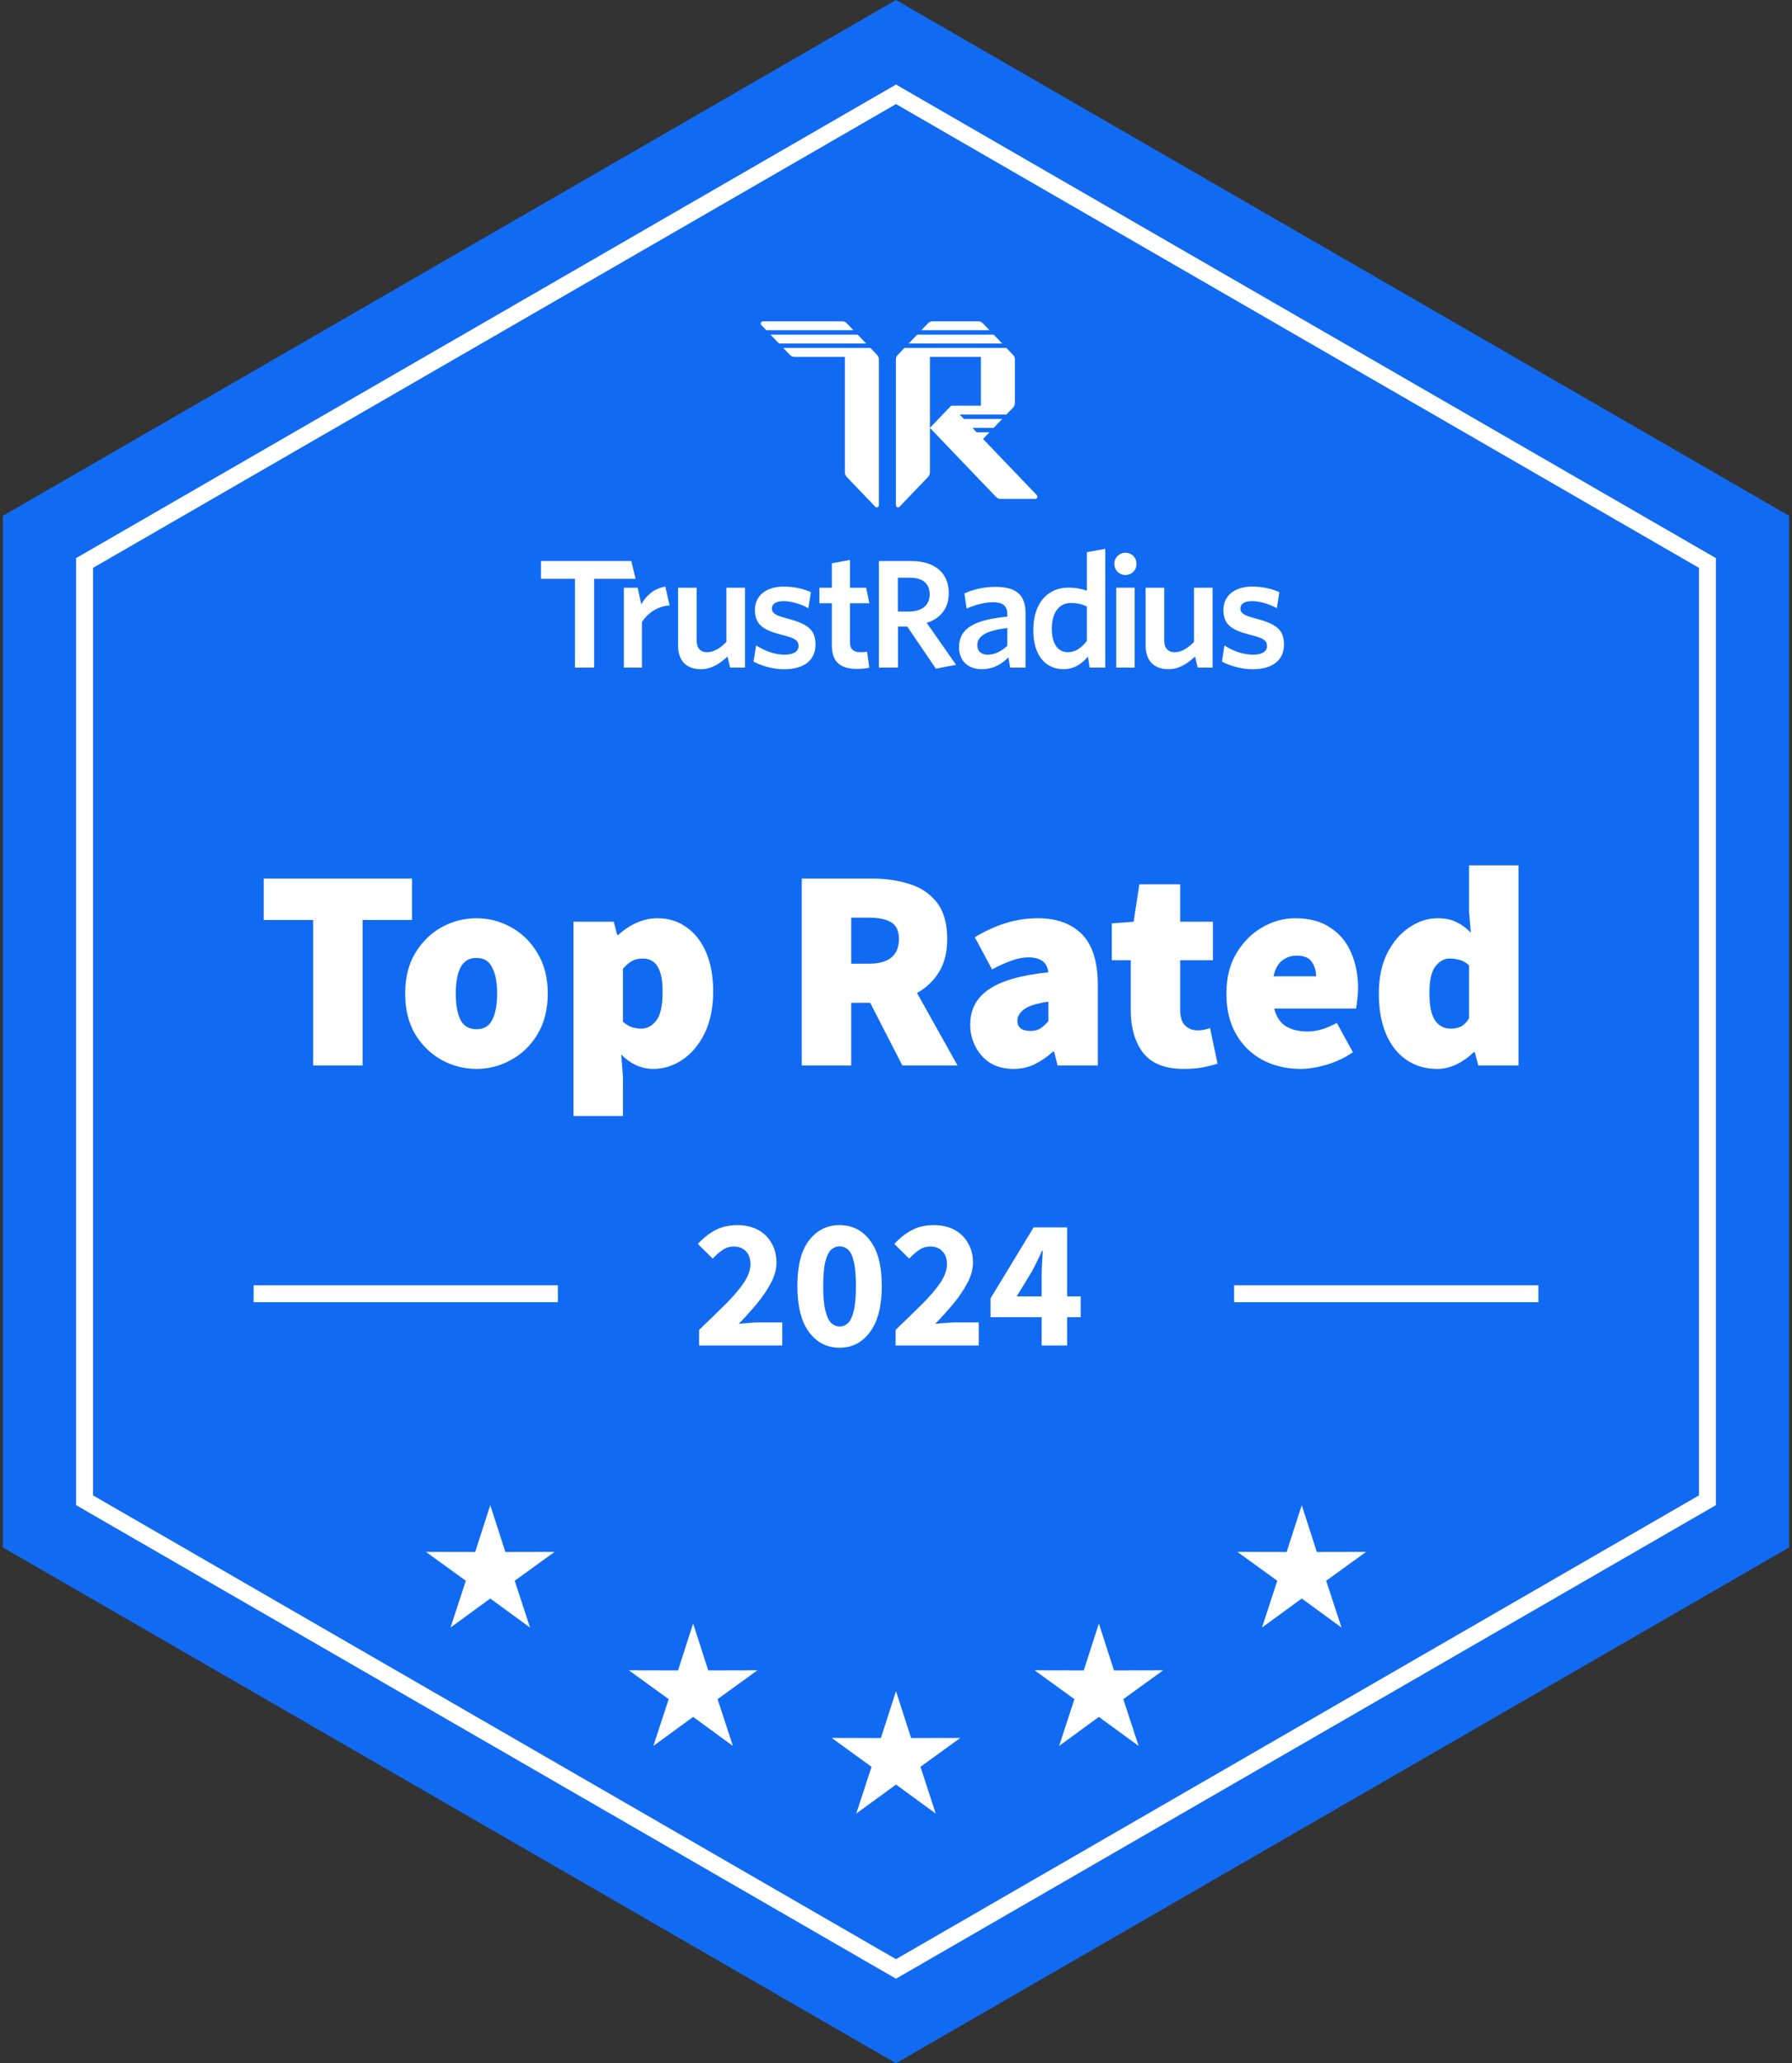
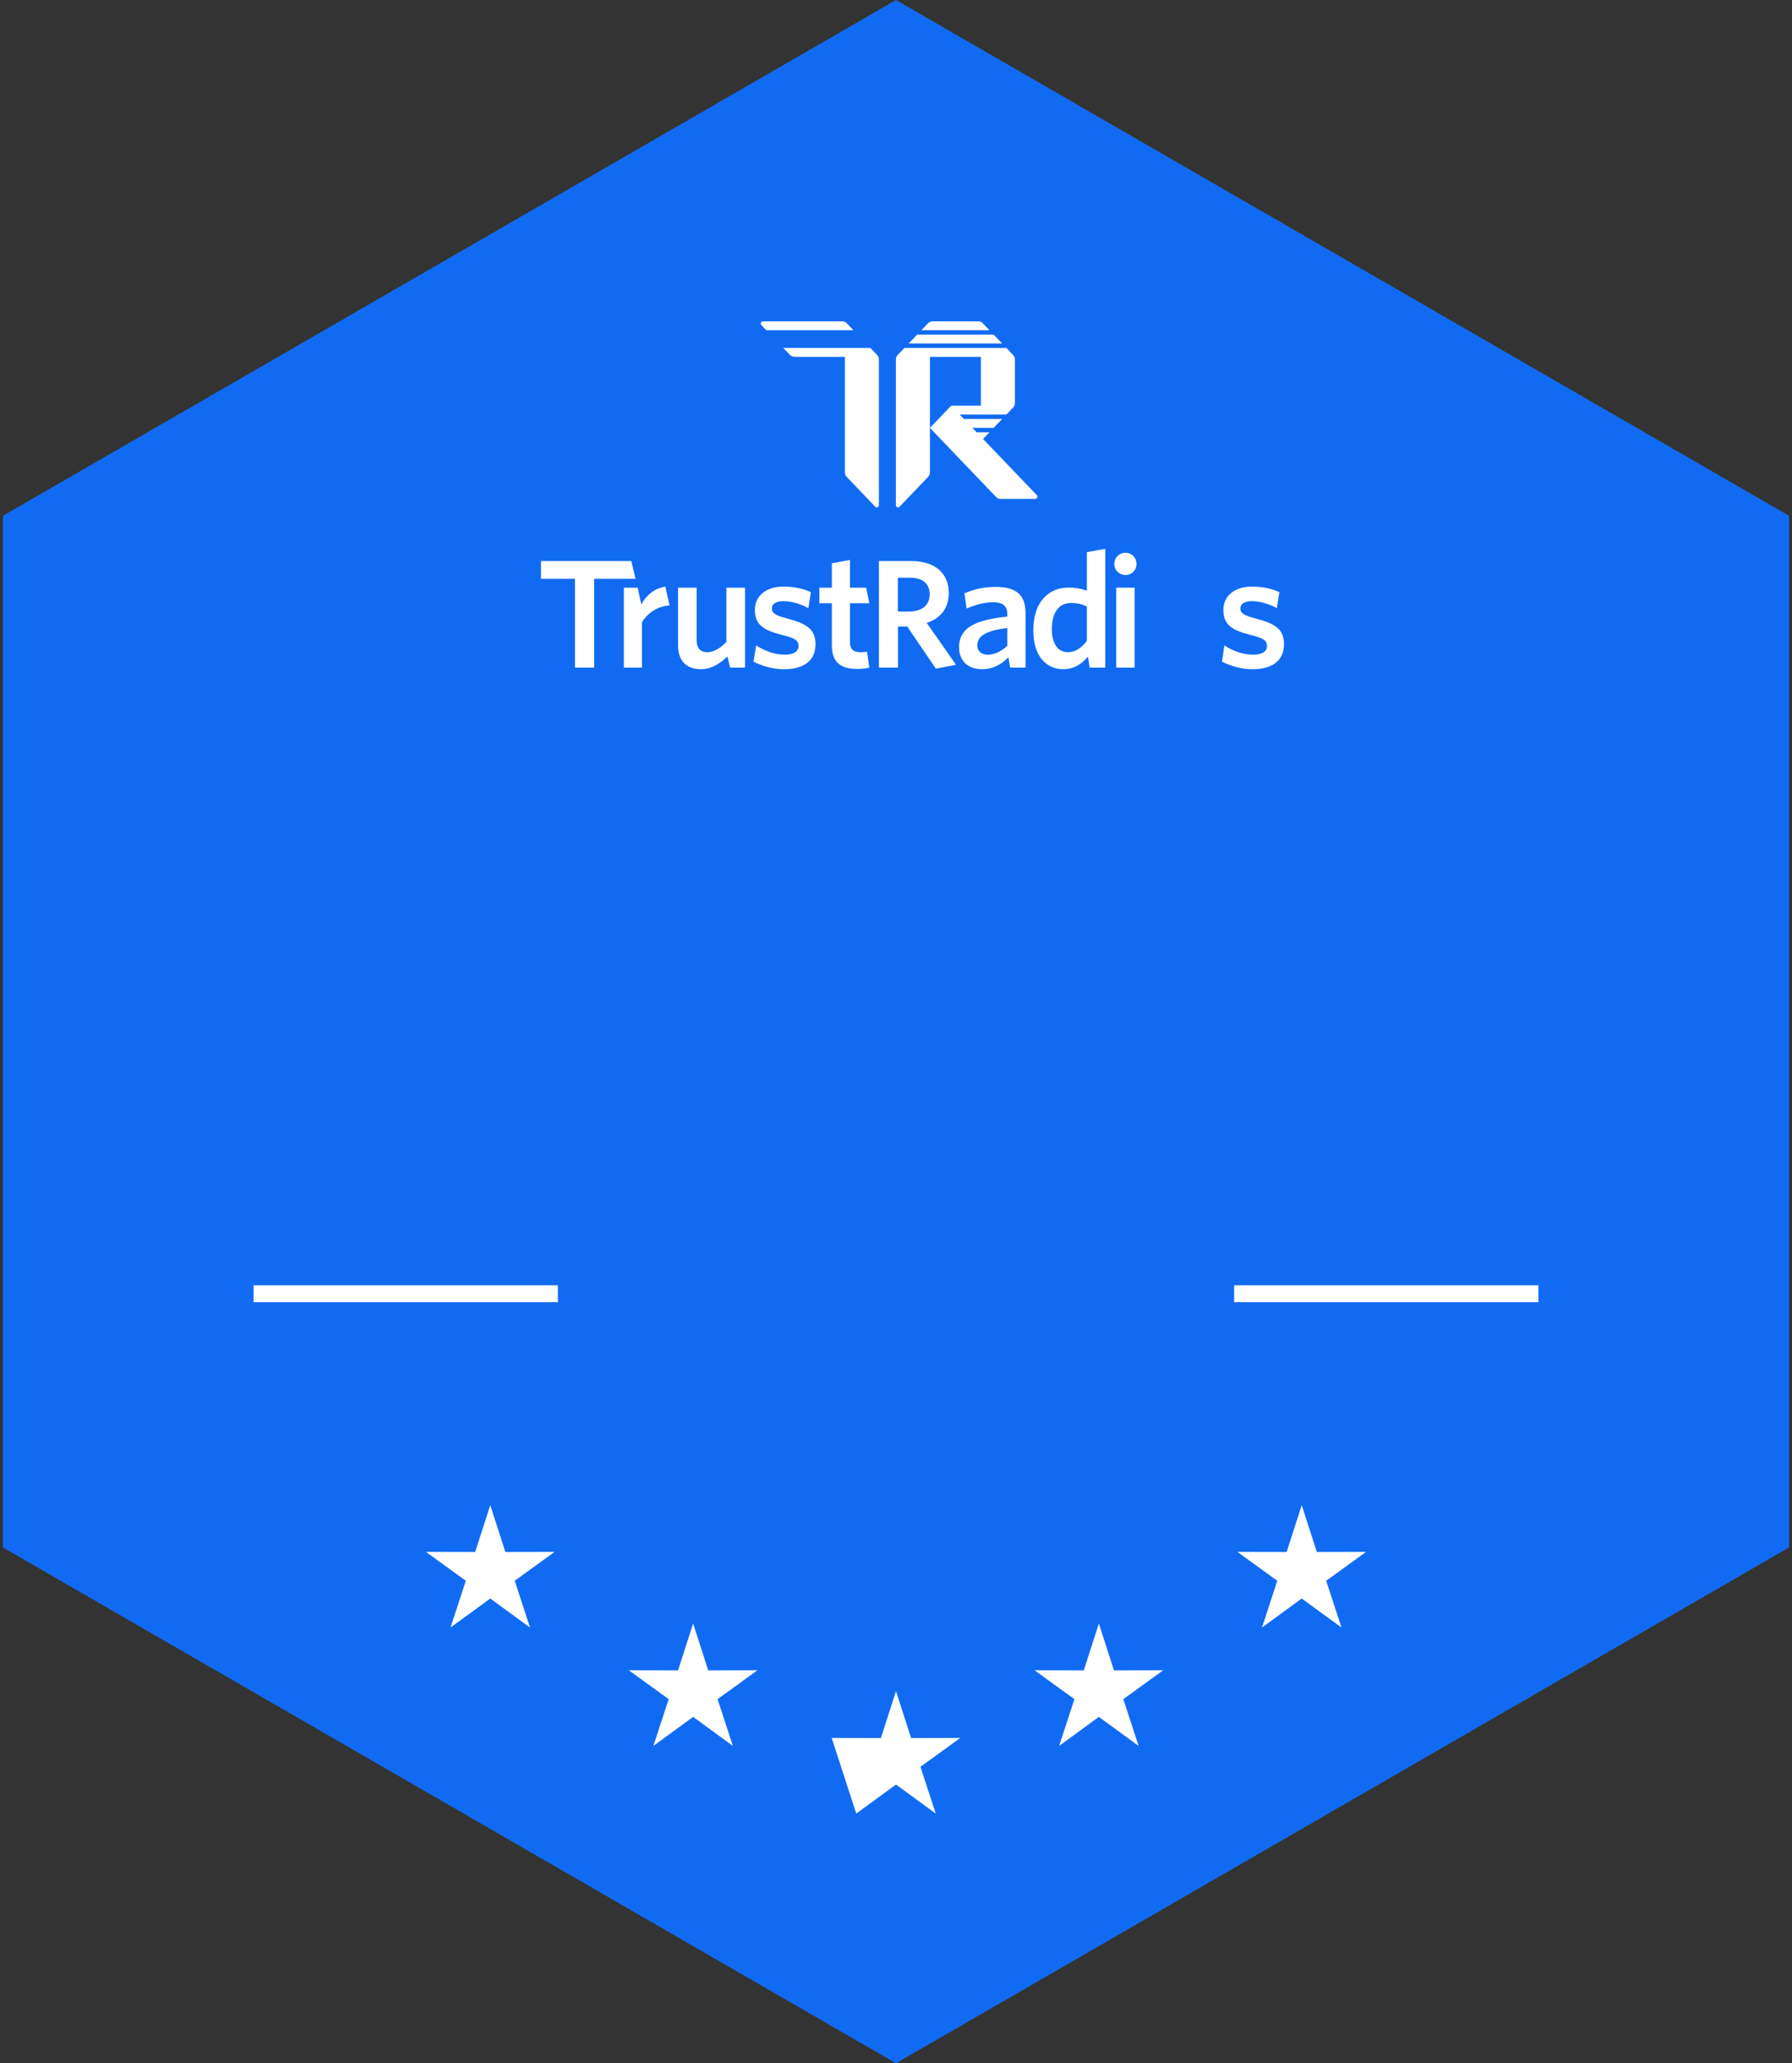
<svg xmlns="http://www.w3.org/2000/svg" width="106" height="122" viewBox="0 0 106 122" fill="none">
  <rect x="0" y="0" width="106" height="122" fill="#333333" stroke="none" />
  <g clip-path="url(#clip0_7197_3808)">
    <path d="M53 0L105.828 30.5V91.5L53 122L0.172 91.5V30.5L53 0Z" fill="#116BF2" />
-     <path d="M5.003 33.289L53 5.577L100.997 33.289V88.711L53 116.423L5.003 88.711V33.289Z" stroke="white" />
    <g clip-path="url(#clip1_7197_3808)">
      <g clip-path="url(#clip2_7197_3808)">
        <path d="M49.821 19C49.921 19 50.017 19.041 50.088 19.115L50.48 19.525H45.326L45.038 19.224C44.958 19.141 45.014 19 45.126 19H49.821Z" fill="white" />
-         <path d="M45.577 19.788L46.08 20.312H51.234L50.731 19.788H45.577Z" fill="white" />
        <path d="M51.486 20.575H46.331L46.724 20.985C46.795 21.058 46.891 21.1 46.991 21.1H49.977L49.977 27.925C49.977 28.029 50.017 28.13 50.088 28.203L51.774 29.964C51.853 30.047 51.989 29.988 51.989 29.871L51.989 21.263C51.989 21.159 51.949 21.058 51.878 20.985L51.486 20.575Z" fill="white" />
        <path d="M60.034 21.263C60.034 21.159 59.995 21.058 59.924 20.985L59.532 20.575H53.497L53.105 20.985C53.034 21.058 52.994 21.159 52.994 21.263V29.871C52.994 29.988 53.13 30.047 53.209 29.964L54.895 28.203C54.966 28.13 55.006 28.029 55.006 27.925V25.3V21.1H58.023V23.988H56.315C56.282 23.988 56.25 24.001 56.226 24.026L55.006 25.3L58.918 29.385C58.989 29.459 59.085 29.5 59.185 29.5H61.239C61.351 29.5 61.407 29.359 61.328 29.276L58.149 25.956L58.526 25.562H57.772L57.52 25.3H58.777L59.28 24.775H57.017L56.766 24.512H59.532L59.924 24.103C59.995 24.029 60.034 23.929 60.034 23.824V21.263Z" fill="white" />
        <path d="M54.252 19.788L53.749 20.312H59.28L58.777 19.788H54.252Z" fill="white" />
        <path d="M55.162 19C55.062 19 54.966 19.041 54.895 19.115L54.503 19.525H58.526L58.133 19.115C58.063 19.041 57.967 19 57.867 19H55.162Z" fill="white" />
      </g>
      <g clip-path="url(#clip3_7197_3808)">
        <path d="M75.95 38.103C75.95 37.216 75.46 36.885 74.274 36.572C73.561 36.389 73.37 36.242 73.37 35.98C73.37 35.72 73.594 35.546 74.058 35.546C74.531 35.546 75.071 35.711 75.527 35.963L75.676 35.015C75.22 34.806 74.664 34.684 74.067 34.684C72.996 34.684 72.366 35.258 72.366 36.059C72.366 36.92 72.83 37.251 73.95 37.538C74.73 37.729 74.946 37.86 74.946 38.208C74.946 38.521 74.647 38.712 74.125 38.712C73.536 38.712 72.913 38.486 72.424 38.164L72.283 39.121C72.722 39.356 73.411 39.573 74.083 39.573C75.295 39.573 75.95 39.025 75.95 38.103Z" fill="white" />
-         <path d="M71.726 39.475V34.75H70.626V37.959C70.269 38.323 69.884 38.565 69.494 38.565C69.046 38.565 68.866 38.28 68.866 37.864V34.75H67.766V38.167C67.766 39.042 68.23 39.57 69.118 39.57C69.74 39.57 70.249 39.234 70.689 38.819L70.846 39.475H71.726Z" fill="white" />
        <path d="M67.115 39.475V34.75H66.028V39.475H67.115Z" fill="white" />
        <path d="M66.575 32.684C66.94 32.684 67.225 32.961 67.225 33.342C67.225 33.723 66.94 34 66.575 34C66.21 34 65.914 33.723 65.914 33.342C65.914 32.961 66.21 32.684 66.575 32.684Z" fill="white" />
        <path d="M64.291 37.898C63.968 38.306 63.619 38.565 63.171 38.565C62.623 38.565 62.217 38.124 62.217 37.197C62.217 36.157 62.69 35.655 63.337 35.655C63.752 35.655 63.992 35.724 64.291 35.863V37.898ZM65.378 39.475V32.453L64.291 32.65V34.927C64.001 34.823 63.636 34.745 63.188 34.745C62.092 34.745 61.122 35.525 61.122 37.266C61.122 38.843 61.918 39.57 62.906 39.57C63.561 39.57 64.017 39.224 64.358 38.825L64.452 39.475H65.378Z" fill="white" />
        <path d="M59.585 38.184C59.236 38.513 58.838 38.713 58.423 38.713C58.041 38.713 57.809 38.496 57.809 38.158C57.809 37.708 58.149 37.301 59.585 37.136V38.184ZM60.663 39.475V36.261C60.663 35.152 60.083 34.702 58.888 34.702C58.149 34.702 57.593 34.858 57.046 35.083L57.178 35.984C57.685 35.767 58.207 35.611 58.755 35.611C59.278 35.611 59.585 35.802 59.585 36.313V36.46C57.66 36.651 56.73 37.136 56.73 38.271C56.73 39.085 57.27 39.57 58.075 39.57C58.772 39.57 59.261 39.258 59.651 38.869L59.751 39.475H60.663Z" fill="white" />
        <path d="M56.552 39.31L54.818 36.833C55.606 36.573 56.121 35.996 56.121 35.078C56.121 33.865 55.283 33.175 53.897 33.175H51.989V39.475H53.117V37.047H53.665L55.357 39.536L56.552 39.31ZM54.992 35.144C54.992 35.802 54.519 36.161 53.748 36.161H53.109V34.159H53.814C54.586 34.159 54.992 34.511 54.992 35.144Z" fill="white" />
        <path d="M51.421 39.475L51.288 38.531C51.18 38.557 51.039 38.565 50.898 38.565C50.45 38.565 50.276 38.358 50.276 37.976V35.669H51.423L51.234 34.75H50.276V33.109L49.206 33.307V34.75H48.469V35.669H49.206V38.167C49.206 39.224 49.803 39.553 50.699 39.553C51.031 39.553 51.247 39.518 51.421 39.475Z" fill="white" />
        <path d="M48.239 38.103C48.239 37.216 47.749 36.885 46.563 36.572C45.849 36.389 45.658 36.242 45.658 35.98C45.658 35.72 45.882 35.546 46.347 35.546C46.82 35.546 47.359 35.711 47.816 35.963L47.965 35.015C47.508 34.806 46.953 34.684 46.355 34.684C45.285 34.684 44.654 35.258 44.654 36.059C44.654 36.92 45.119 37.251 46.239 37.538C47.019 37.729 47.235 37.86 47.235 38.208C47.235 38.521 46.936 38.712 46.413 38.712C45.824 38.712 45.218 38.484 44.728 38.163L44.571 39.121C45.011 39.356 45.703 39.573 46.375 39.573C47.587 39.573 48.239 39.025 48.239 38.103Z" fill="white" />
        <path d="M44.068 39.475V34.75H42.968V37.959C42.612 38.323 42.227 38.565 41.837 38.565C41.389 38.565 41.208 38.28 41.208 37.864V34.75H40.108V38.167C40.108 39.042 40.573 39.57 41.461 39.57C42.083 39.57 42.592 39.234 43.031 38.819L43.188 39.475H44.068Z" fill="white" />
        <path d="M39.606 35.8L39.354 34.684C38.663 34.816 38.246 35.196 37.931 35.733L37.72 34.75H36.903V39.475L37.971 39.475V36.784C38.303 36.273 38.867 35.843 39.606 35.8Z" fill="white" />
        <path d="M37.594 34.225L37.343 33.175H32V34.225H34.011V39.475L35.143 39.475V34.225H37.594Z" fill="white" />
      </g>
    </g>
    <path d="M41 96L41.893 98.77L44.804 98.764L42.446 100.47L43.351 103.236L41 101.52L38.649 103.236L39.554 100.47L37.196 98.764L40.107 98.77L41 96Z" fill="white" />
-     <path d="M53 100L53.893 102.77L56.804 102.764L54.446 104.47L55.351 107.236L53 105.52L50.649 107.236L51.554 104.47L49.196 102.764L52.107 102.77L53 100Z" fill="white" />
+     <path d="M53 100L53.893 102.77L56.804 102.764L54.446 104.47L55.351 107.236L53 105.52L50.649 107.236L49.196 102.764L52.107 102.77L53 100Z" fill="white" />
    <path d="M29 89L29.893 91.77L32.804 91.764L30.446 93.47L31.351 96.236L29 94.52L26.649 96.236L27.554 93.47L25.196 91.764L28.107 91.77L29 89Z" fill="white" />
    <path d="M65 96L65.893 98.77L68.804 98.764L66.446 100.47L67.351 103.236L65 101.52L62.649 103.236L63.554 100.47L61.196 98.764L64.107 98.77L65 96Z" fill="white" />
    <path d="M77 89L77.893 91.77L80.804 91.764L78.446 93.47L79.351 96.236L77 94.52L74.649 96.236L75.554 93.47L73.196 91.764L76.107 91.77L77 89Z" fill="white" />
-     <path d="M18.522 63V54.398H15.598V51.95H24.37V54.398H21.446V63H18.522ZM28.184 63.204C27.459 63.204 26.773 63.028 26.127 62.677C25.493 62.326 24.971 61.821 24.563 61.164C24.167 60.495 23.968 59.691 23.968 58.75C23.968 57.809 24.167 57.01 24.563 56.353C24.971 55.684 25.493 55.174 26.127 54.823C26.773 54.472 27.459 54.296 28.184 54.296C28.91 54.296 29.59 54.472 30.224 54.823C30.87 55.174 31.392 55.684 31.788 56.353C32.196 57.01 32.4 57.809 32.4 58.75C32.4 59.691 32.196 60.495 31.788 61.164C31.392 61.821 30.87 62.326 30.224 62.677C29.59 63.028 28.91 63.204 28.184 63.204ZM28.184 60.858C28.626 60.858 28.938 60.671 29.119 60.297C29.312 59.912 29.408 59.396 29.408 58.75C29.408 58.104 29.312 57.594 29.119 57.22C28.938 56.835 28.626 56.642 28.184 56.642C27.742 56.642 27.425 56.835 27.232 57.22C27.051 57.594 26.96 58.104 26.96 58.75C26.96 59.396 27.051 59.912 27.232 60.297C27.425 60.671 27.742 60.858 28.184 60.858ZM33.923 65.992V54.5H36.303L36.507 55.282H36.575C36.892 54.987 37.249 54.749 37.646 54.568C38.054 54.387 38.468 54.296 38.887 54.296C39.556 54.296 40.134 54.477 40.621 54.84C41.12 55.191 41.505 55.69 41.777 56.336C42.049 56.982 42.185 57.741 42.185 58.614C42.185 59.589 42.015 60.422 41.675 61.113C41.335 61.793 40.893 62.314 40.349 62.677C39.816 63.028 39.25 63.204 38.649 63.204C37.946 63.204 37.312 62.921 36.745 62.354L36.847 63.646V65.992H33.923ZM37.935 60.824C38.275 60.824 38.57 60.665 38.819 60.348C39.068 60.031 39.193 59.464 39.193 58.648C39.193 57.945 39.091 57.441 38.887 57.135C38.694 56.829 38.4 56.676 38.003 56.676C37.788 56.676 37.589 56.721 37.408 56.812C37.227 56.903 37.04 57.061 36.847 57.288V60.416C37.017 60.563 37.193 60.671 37.374 60.739C37.567 60.796 37.754 60.824 37.935 60.824ZM47.426 63V51.95H51.608C52.401 51.95 53.132 52.058 53.801 52.273C54.469 52.477 55.008 52.84 55.416 53.361C55.824 53.882 56.028 54.602 56.028 55.52C56.028 56.313 55.863 56.971 55.535 57.492C55.206 58.013 54.775 58.421 54.243 58.716L56.64 63H53.376L51.472 59.294H50.35V63H47.426ZM50.35 56.982H51.404C52.582 56.982 53.172 56.495 53.172 55.52C53.172 55.044 53.019 54.715 52.713 54.534C52.418 54.353 51.982 54.262 51.404 54.262H50.35V56.982ZM59.94 63.204C59.407 63.204 58.948 63.085 58.563 62.847C58.189 62.598 57.9 62.275 57.696 61.878C57.492 61.481 57.39 61.051 57.39 60.586C57.39 59.702 57.752 59.011 58.478 58.512C59.203 58.002 60.382 57.662 62.014 57.492C61.946 56.903 61.549 56.608 60.824 56.608C60.518 56.608 60.195 56.67 59.855 56.795C59.515 56.908 59.124 57.084 58.682 57.322L57.662 55.418C58.262 55.055 58.869 54.778 59.481 54.585C60.104 54.392 60.744 54.296 61.402 54.296C62.512 54.296 63.379 54.613 64.003 55.248C64.626 55.871 64.938 56.88 64.938 58.274V63H62.558L62.354 62.184H62.286C61.946 62.49 61.583 62.739 61.198 62.932C60.824 63.113 60.404 63.204 59.94 63.204ZM60.96 60.96C61.198 60.96 61.396 60.909 61.555 60.807C61.713 60.694 61.866 60.552 62.014 60.382V59.226C61.322 59.328 60.841 59.481 60.569 59.685C60.308 59.889 60.178 60.11 60.178 60.348C60.178 60.756 60.438 60.96 60.96 60.96ZM70.014 63.204C68.915 63.204 68.115 62.887 67.617 62.252C67.129 61.606 66.886 60.767 66.886 59.736V56.778H65.764V54.602L67.056 54.5L67.396 52.29H69.81V54.5H71.748V56.778H69.81V59.685C69.81 60.15 69.912 60.473 70.116 60.654C70.32 60.835 70.558 60.926 70.83 60.926C70.966 60.926 71.096 60.915 71.221 60.892C71.357 60.858 71.476 60.824 71.578 60.79L72.02 62.898C71.805 62.966 71.532 63.034 71.204 63.102C70.875 63.17 70.478 63.204 70.014 63.204ZM76.93 63.204C76.103 63.204 75.355 63.028 74.686 62.677C74.029 62.326 73.508 61.821 73.123 61.164C72.737 60.495 72.544 59.691 72.544 58.75C72.544 57.832 72.737 57.044 73.123 56.387C73.519 55.718 74.029 55.203 74.653 54.84C75.276 54.477 75.933 54.296 76.624 54.296C77.463 54.296 78.154 54.483 78.698 54.857C79.254 55.22 79.662 55.713 79.922 56.336C80.195 56.959 80.331 57.651 80.331 58.41C80.331 58.659 80.314 58.903 80.279 59.141C80.257 59.368 80.234 59.532 80.212 59.634H75.367C75.502 60.144 75.746 60.501 76.097 60.705C76.449 60.898 76.862 60.994 77.338 60.994C77.882 60.994 78.46 60.824 79.073 60.484L80.025 62.218C79.571 62.535 79.061 62.779 78.495 62.949C77.928 63.119 77.406 63.204 76.93 63.204ZM75.332 57.73H77.849C77.849 57.401 77.763 57.118 77.594 56.88C77.435 56.631 77.135 56.506 76.692 56.506C76.375 56.506 76.092 56.602 75.843 56.795C75.593 56.988 75.423 57.299 75.332 57.73ZM85.029 63.204C83.975 63.204 83.13 62.807 82.496 62.014C81.872 61.209 81.561 60.121 81.561 58.75C81.561 57.821 81.725 57.027 82.054 56.37C82.394 55.701 82.83 55.191 83.363 54.84C83.895 54.477 84.451 54.296 85.029 54.296C85.493 54.296 85.873 54.375 86.168 54.534C86.474 54.681 86.751 54.885 87.001 55.146L86.899 53.922V51.168H89.823V63H87.443L87.239 62.218H87.171C86.887 62.501 86.553 62.739 86.168 62.932C85.782 63.113 85.403 63.204 85.029 63.204ZM85.811 60.824C86.037 60.824 86.236 60.784 86.406 60.705C86.587 60.614 86.751 60.45 86.899 60.212V57.084C86.729 56.925 86.542 56.818 86.338 56.761C86.134 56.704 85.935 56.676 85.743 56.676C85.437 56.676 85.159 56.829 84.91 57.135C84.672 57.441 84.553 57.968 84.553 58.716C84.553 59.475 84.666 60.019 84.893 60.348C85.119 60.665 85.425 60.824 85.811 60.824Z" fill="white" />
-     <path d="M41.354 79.559V78.635C41.948 78.07 42.472 77.56 42.927 77.106C43.389 76.644 43.748 76.222 44.005 75.841C44.261 75.452 44.39 75.093 44.39 74.763C44.39 74.418 44.298 74.158 44.115 73.982C43.939 73.798 43.7 73.707 43.4 73.707C43.15 73.707 42.923 73.78 42.718 73.927C42.52 74.066 42.333 74.231 42.157 74.422L41.277 73.553C41.621 73.186 41.973 72.911 42.333 72.728C42.692 72.537 43.121 72.442 43.62 72.442C44.082 72.442 44.485 72.533 44.83 72.717C45.174 72.9 45.442 73.16 45.633 73.498C45.831 73.828 45.93 74.216 45.93 74.664C45.93 75.052 45.82 75.452 45.6 75.863C45.387 76.266 45.112 76.673 44.775 77.084C44.437 77.487 44.078 77.887 43.697 78.283C43.873 78.261 44.071 78.242 44.291 78.228C44.511 78.206 44.701 78.195 44.863 78.195H46.271V79.559H41.354ZM49.662 79.691C48.914 79.691 48.309 79.379 47.847 78.756C47.393 78.132 47.165 77.227 47.165 76.039C47.165 74.851 47.393 73.956 47.847 73.355C48.309 72.746 48.914 72.442 49.662 72.442C50.41 72.442 51.012 72.746 51.466 73.355C51.928 73.956 52.159 74.851 52.159 76.039C52.159 77.227 51.928 78.132 51.466 78.756C51.012 79.379 50.41 79.691 49.662 79.691ZM49.662 78.437C49.846 78.437 50.011 78.371 50.157 78.239C50.304 78.099 50.418 77.857 50.498 77.513C50.586 77.168 50.63 76.677 50.63 76.039C50.63 75.401 50.586 74.913 50.498 74.576C50.418 74.238 50.304 74.007 50.157 73.883C50.011 73.758 49.846 73.696 49.662 73.696C49.486 73.696 49.325 73.758 49.178 73.883C49.032 74.007 48.914 74.238 48.826 74.576C48.738 74.913 48.694 75.401 48.694 76.039C48.694 76.677 48.738 77.168 48.826 77.513C48.914 77.857 49.032 78.099 49.178 78.239C49.325 78.371 49.486 78.437 49.662 78.437ZM52.977 79.559V78.635C53.571 78.07 54.095 77.56 54.55 77.106C55.012 76.644 55.371 76.222 55.628 75.841C55.885 75.452 56.013 75.093 56.013 74.763C56.013 74.418 55.921 74.158 55.738 73.982C55.562 73.798 55.324 73.707 55.023 73.707C54.773 73.707 54.546 73.78 54.341 73.927C54.143 74.066 53.956 74.231 53.78 74.422L52.9 73.553C53.245 73.186 53.596 72.911 53.956 72.728C54.315 72.537 54.744 72.442 55.243 72.442C55.705 72.442 56.108 72.533 56.453 72.717C56.797 72.9 57.065 73.16 57.256 73.498C57.454 73.828 57.553 74.216 57.553 74.664C57.553 75.052 57.443 75.452 57.223 75.863C57.01 76.266 56.735 76.673 56.398 77.084C56.06 77.487 55.701 77.887 55.32 78.283C55.496 78.261 55.694 78.242 55.914 78.228C56.134 78.206 56.325 78.195 56.486 78.195H57.894V79.559H52.977ZM60.141 76.655H61.615V75.522C61.615 75.294 61.623 75.034 61.637 74.741C61.659 74.44 61.674 74.18 61.681 73.96H61.637C61.549 74.15 61.458 74.345 61.362 74.543C61.267 74.741 61.168 74.939 61.065 75.137L60.141 76.655ZM61.615 79.559V77.887H58.59V76.776L61.142 72.574H63.122V76.655H63.925V77.887H63.122V79.559H61.615Z" fill="white" />
    <line x1="15" y1="76.5" x2="33" y2="76.5" stroke="white" />
    <line x1="73" y1="76.5" x2="91" y2="76.5" stroke="white" />
  </g>
  <defs>
    <clipPath id="clip0_7197_3808">
      <rect width="106" height="122" fill="white" />
    </clipPath>
    <clipPath id="clip1_7197_3808">
      <rect width="44" height="21" fill="white" transform="translate(32 19)" />
    </clipPath>
    <clipPath id="clip2_7197_3808">
      <rect width="16.594" height="11.55" fill="white" transform="translate(44.949 18.475)" />
    </clipPath>
    <clipPath id="clip3_7197_3808">
      <rect width="44" height="8.4" fill="white" transform="translate(32 32.125)" />
    </clipPath>
  </defs>
</svg>